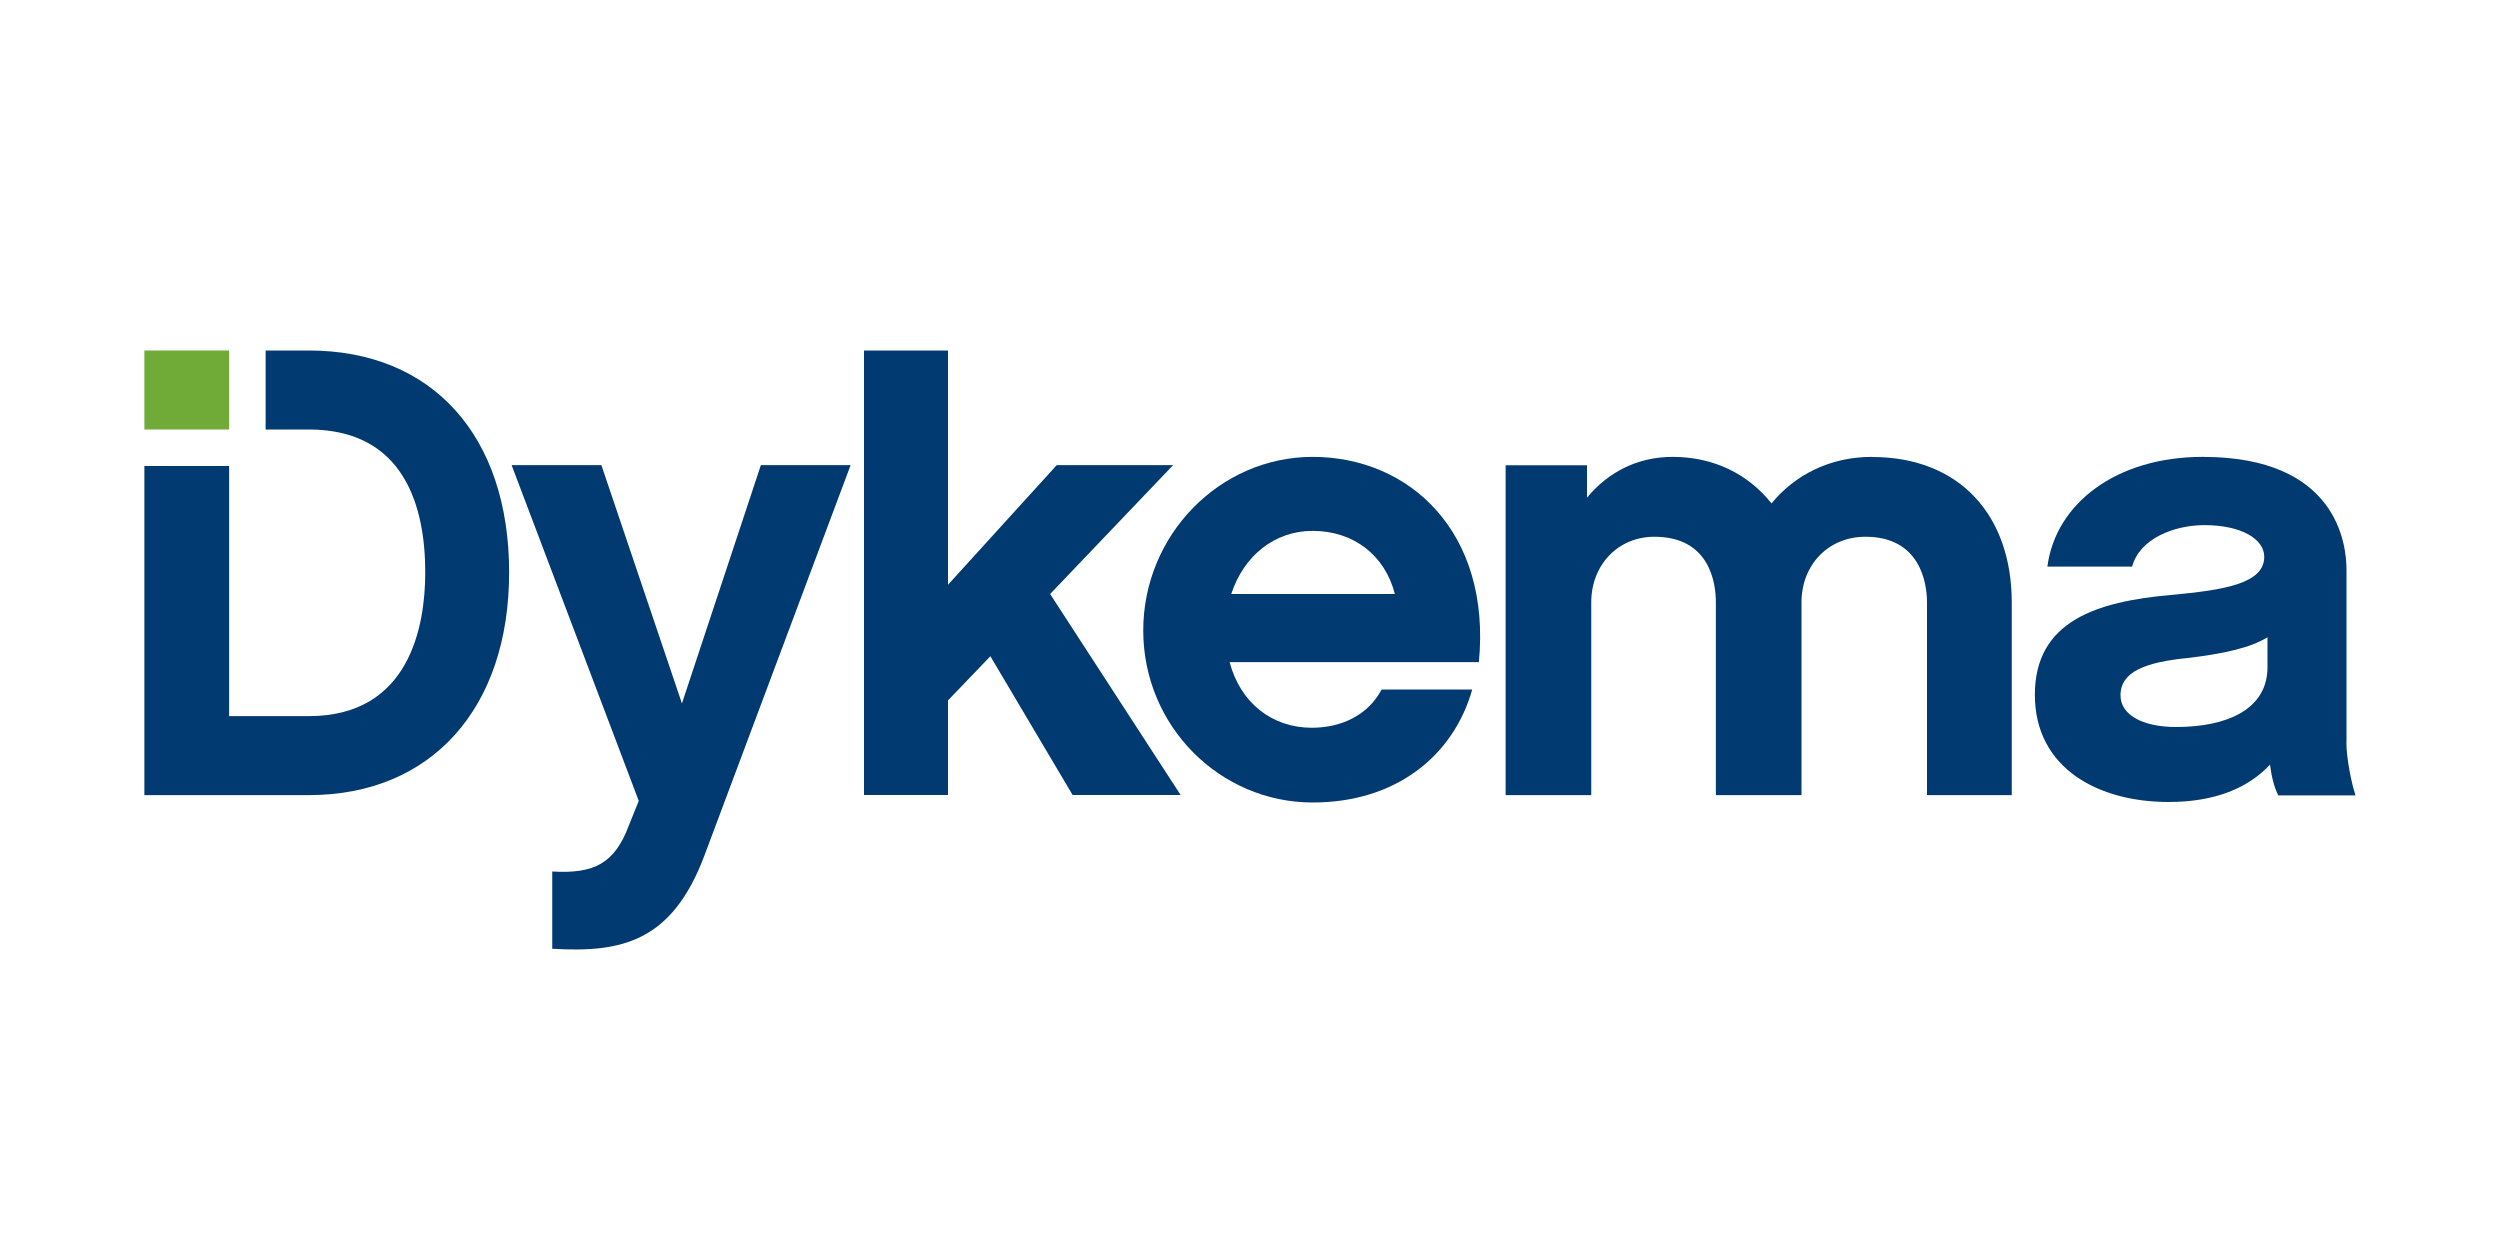
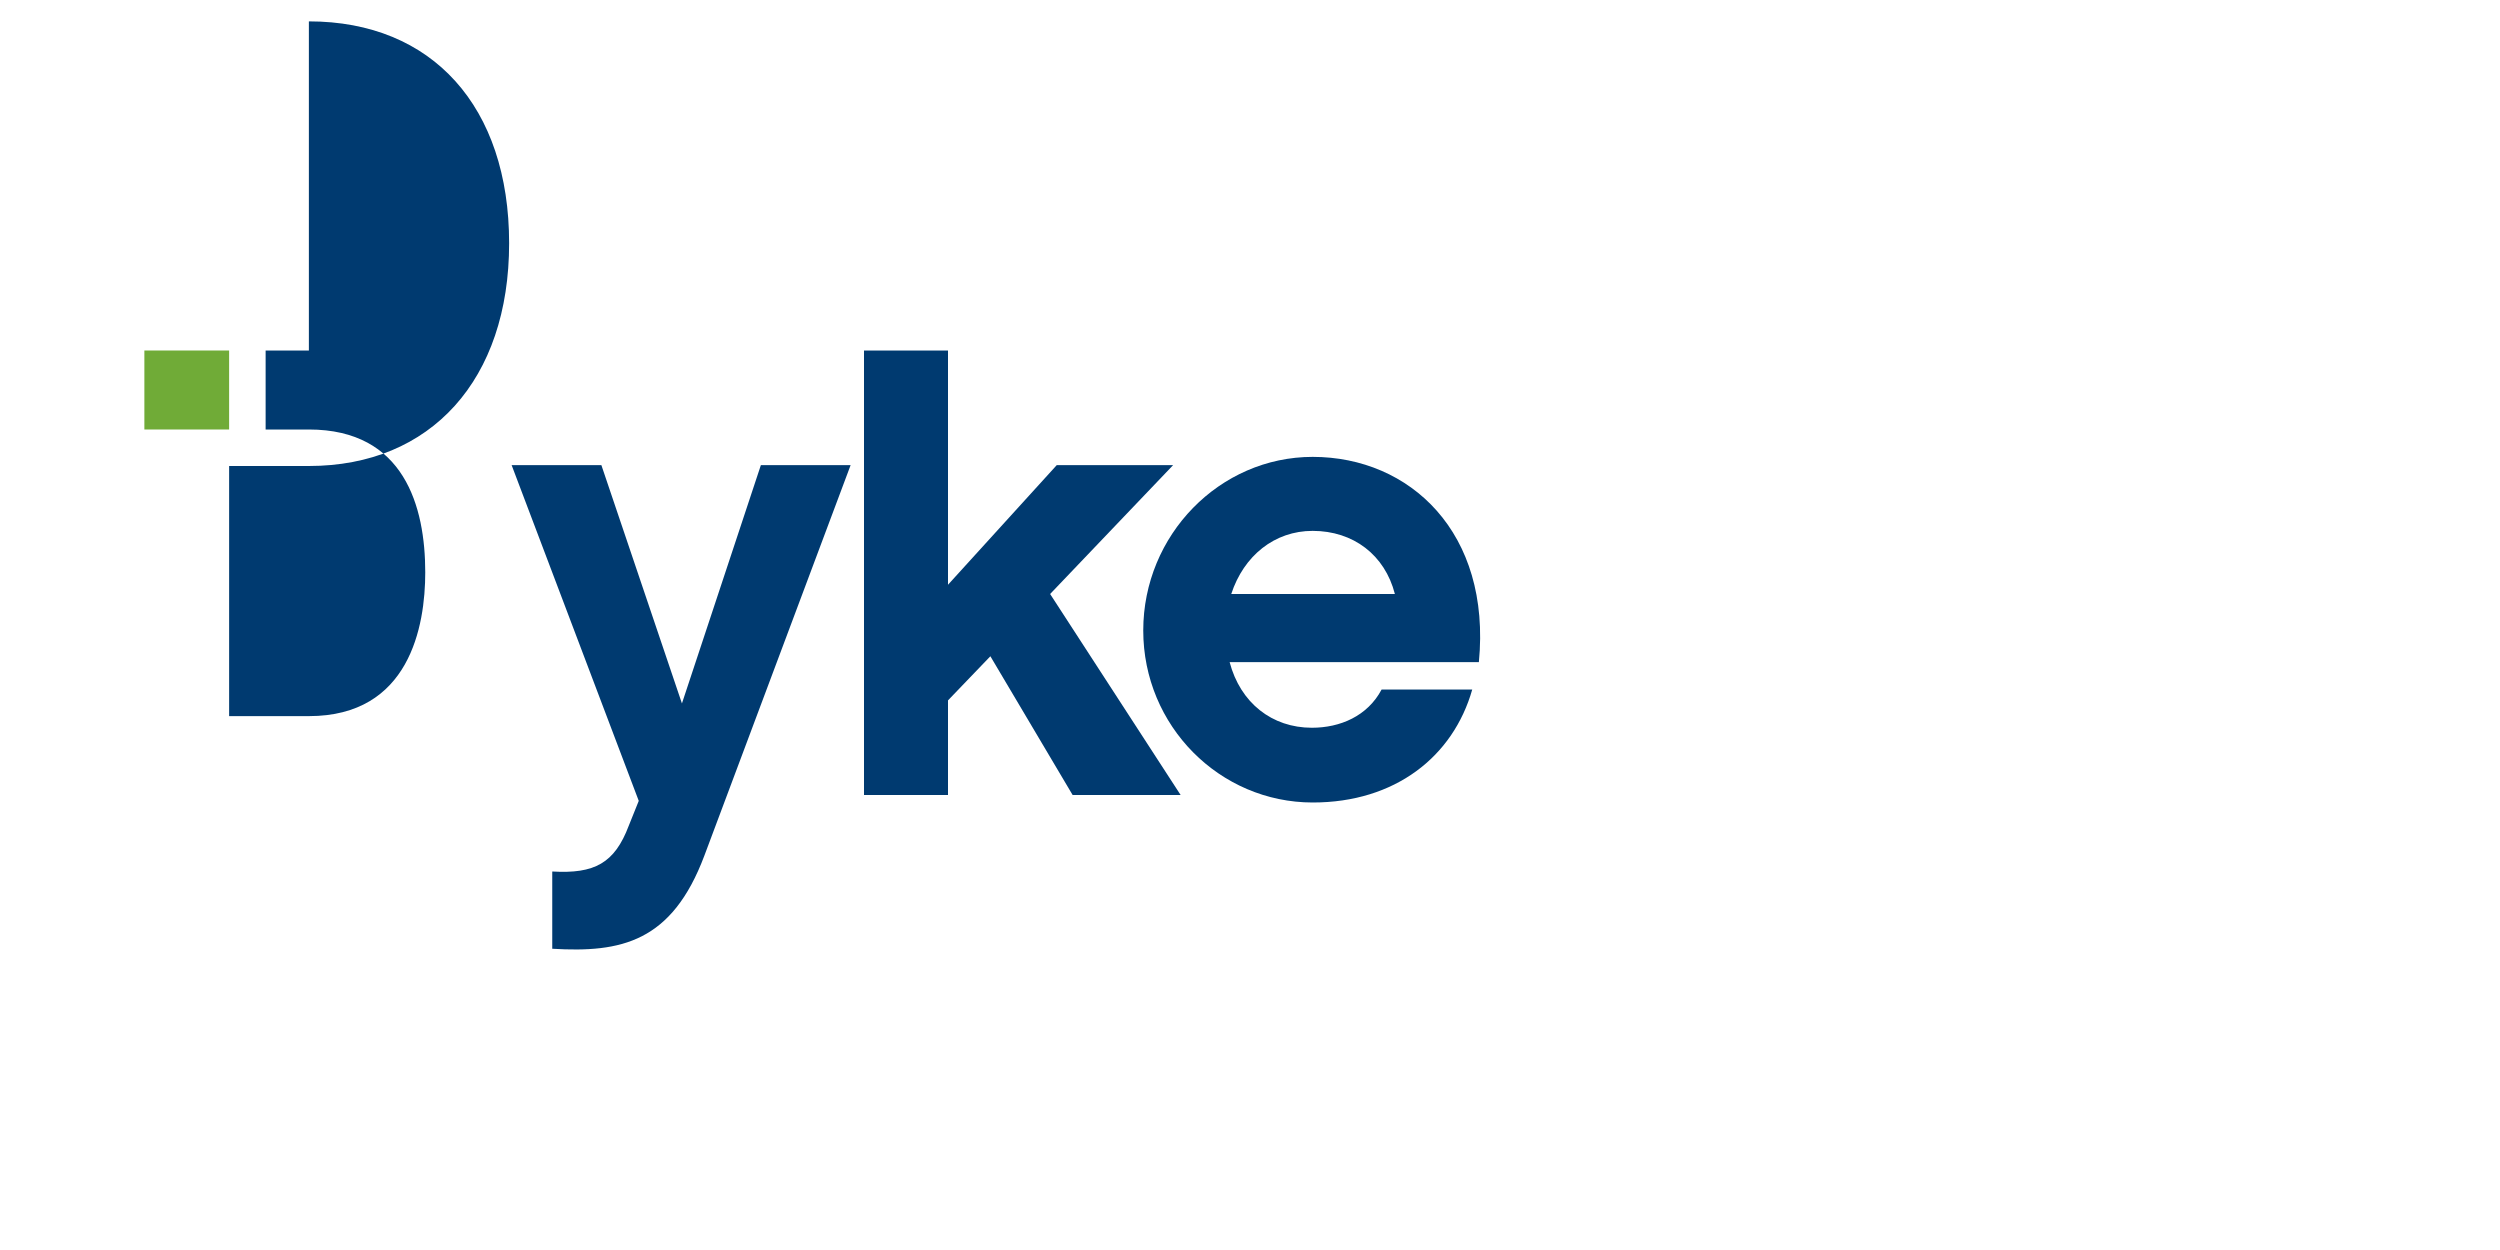
<svg xmlns="http://www.w3.org/2000/svg" id="Layer_1" data-name="Layer 1" viewBox="0 0 200 100">
  <defs>
    <style> .cls-1 { fill: #003a70; } .cls-2 { fill: #70ab37; } </style>
  </defs>
  <rect class="cls-2" x="11.55" y="28.04" width="6.78" height="6.32" />
  <g>
-     <path class="cls-1" d="M187.72,59.35v-13.76c0-2.13-.8-9.04-11.5-9.04-6.91,0-11.77,3.72-12.43,8.78h6.78c.6-2.26,3.39-3.32,5.78-3.32,2.99,0,4.79,1.13,4.79,2.53,0,2.13-3.12,2.66-7.51,3.06-5.85.53-10.84,2.06-10.84,7.98s5.12,8.58,10.7,8.58c3.72,0,6.38-1.13,8.11-2.99.13,1,.33,1.79.66,2.46h6.18c-.33-1-.73-2.99-.73-4.25ZM181.4,53.37c0,3.39-3.26,4.79-7.31,4.79-2.73,0-4.45-1-4.45-2.53,0-1.93,2.06-2.66,5.38-2.99,2.79-.33,4.99-.8,6.38-1.66v2.39Z" />
-     <path class="cls-1" d="M149.76,36.55c-3.39,0-6.18,1.46-8.04,3.72-1.86-2.33-4.59-3.72-7.91-3.72-2.86,0-5.19,1.26-6.85,3.26v-2.59h-6.51v26.39h6.85v-15.42c0-2.99,2.13-5.25,5.05-5.25,4.45,0,4.92,3.72,4.92,5.25v15.42h6.85v-15.42c0-2.99,2.13-5.25,5.12-5.25,4.39,0,4.92,3.72,4.92,5.25v15.42h6.78v-15.42c0-6.91-4.12-11.63-11.17-11.63Z" />
    <path class="cls-1" d="M105.02,36.55c-7.45,0-13.56,6.25-13.56,13.89s6.12,13.76,13.56,13.76c6.58,0,11.23-3.66,12.76-9.04h-7.25c-1.13,2.13-3.32,3.06-5.58,3.06-3.19,0-5.72-1.99-6.58-5.25h19.94c1-10.37-5.52-16.42-13.3-16.42ZM98.5,47.52c1-3.06,3.46-5.05,6.51-5.05,3.26,0,5.78,1.93,6.58,5.05h-13.1Z" />
    <polygon class="cls-1" points="93.85 37.21 84.54 37.21 75.84 46.78 75.84 28.04 69.12 28.04 69.12 63.6 75.84 63.6 75.84 56.03 79.23 52.5 85.81 63.6 94.45 63.6 84.01 47.52 93.85 37.21" />
    <path class="cls-1" d="M54.56,56.29l-6.45-19.08h-7.18l10.17,26.86-.8,1.99c-1.13,2.99-2.73,3.86-6.12,3.66v6.18c5.52.33,9.57-.53,12.17-7.45l11.7-31.24h-7.18l-6.32,19.08Z" />
-     <path class="cls-1" d="M24.71,28.04h-3.46v6.32h3.46c7.64,0,9.31,6.18,9.31,11.43,0,4.32-1.26,11.5-9.31,11.5h-6.38v-20.01h-6.78v26.33h13.16c9.77,0,16.02-6.91,16.02-17.82,0-10.9-6.12-17.75-16.02-17.75Z" />
+     <path class="cls-1" d="M24.71,28.04h-3.46v6.32h3.46c7.64,0,9.31,6.18,9.31,11.43,0,4.32-1.26,11.5-9.31,11.5h-6.38v-20.01h-6.78h13.16c9.77,0,16.02-6.91,16.02-17.82,0-10.9-6.12-17.75-16.02-17.75Z" />
  </g>
</svg>